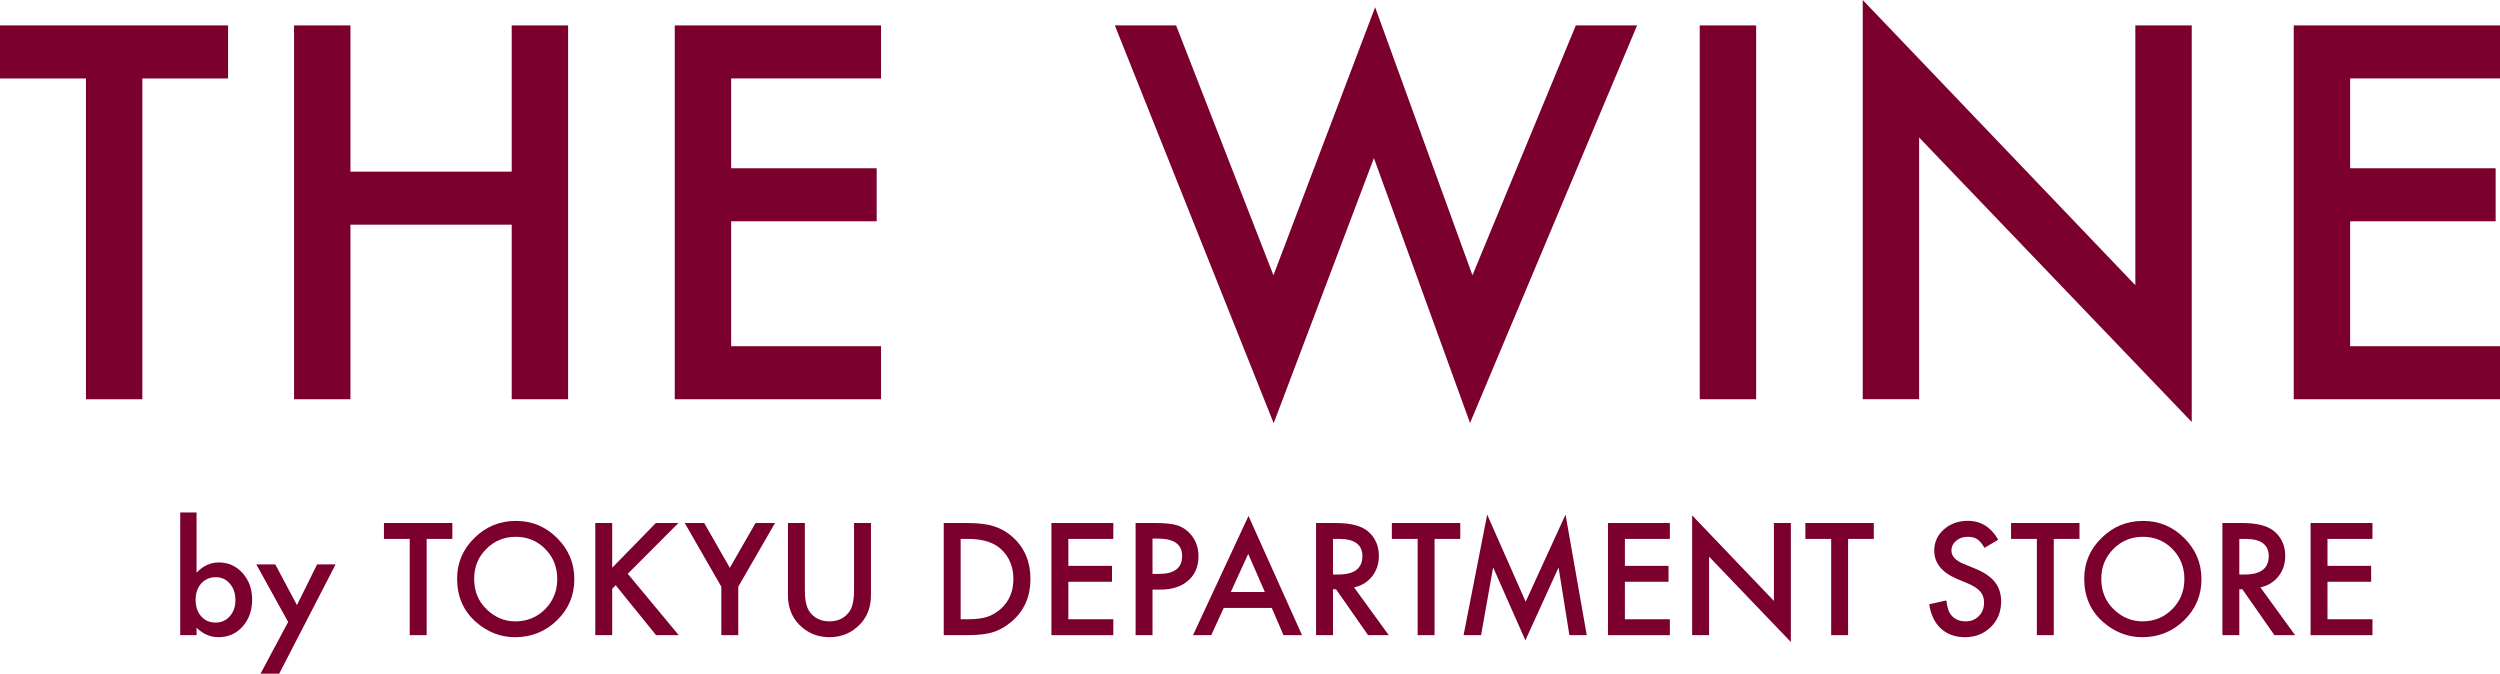
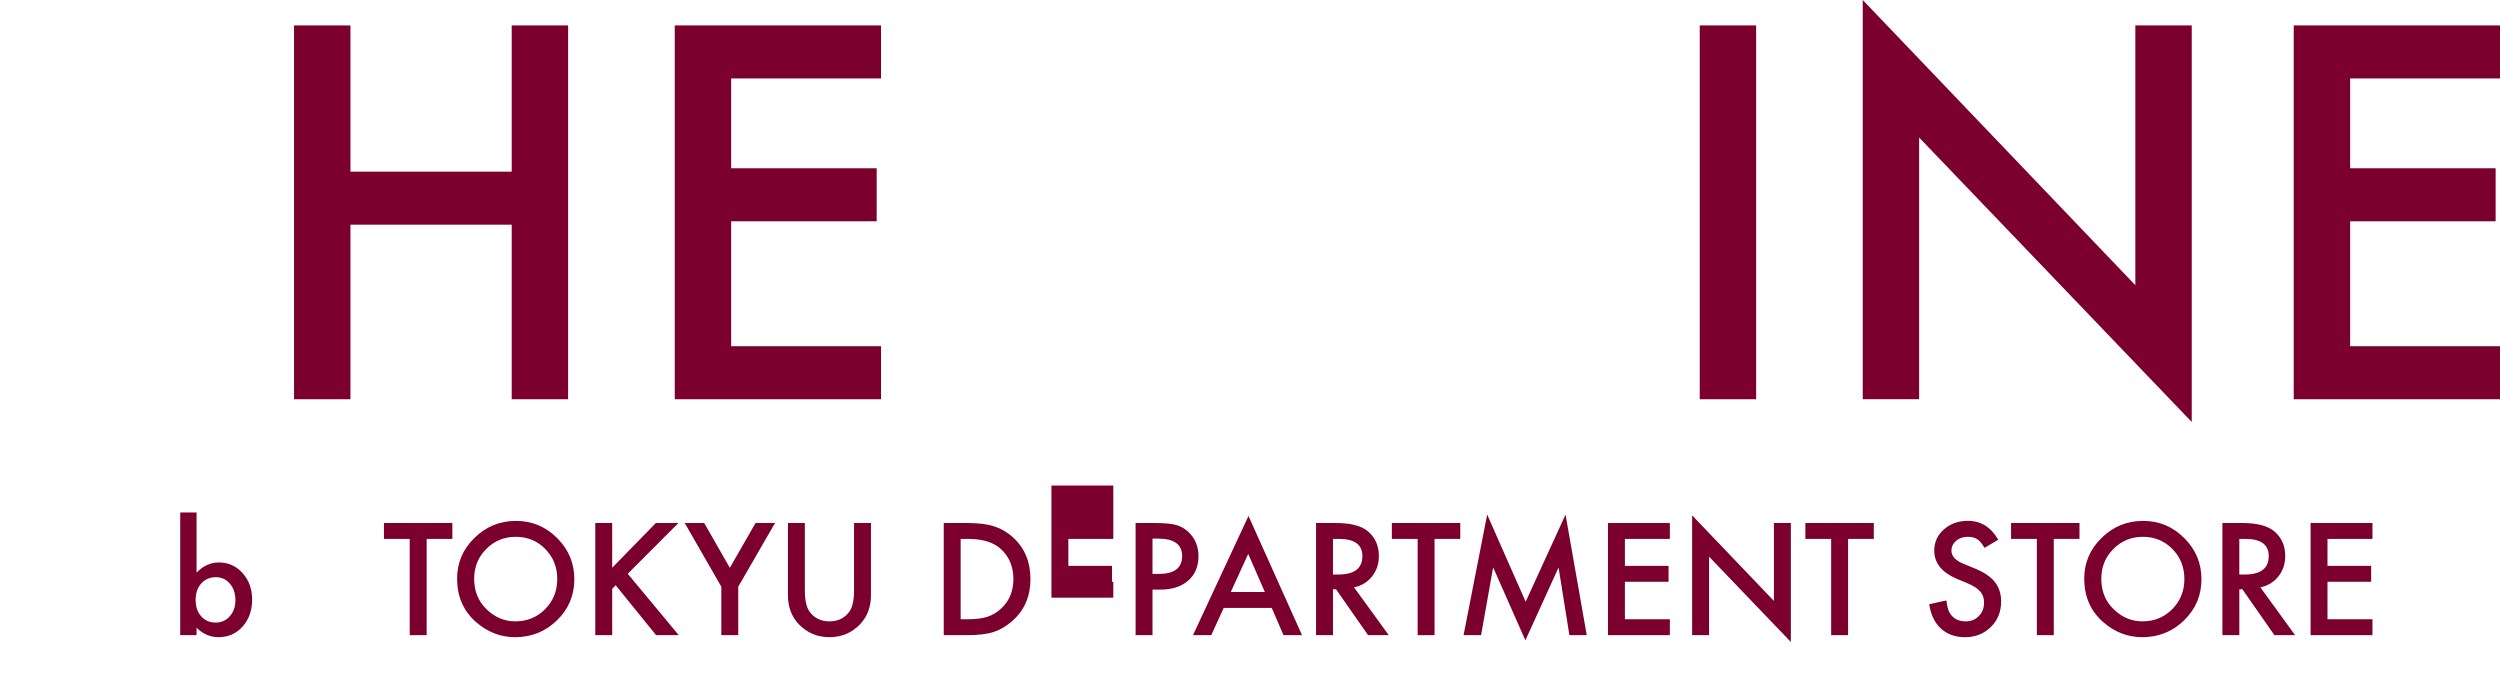
<svg xmlns="http://www.w3.org/2000/svg" id="_レイヤー_2" viewBox="0 0 453.777 122.274">
  <defs>
    <style>.cls-1{fill:#7b002d;}</style>
  </defs>
  <g id="_レイヤー_1-2">
-     <path class="cls-1" d="M25.84,14.238v58.228h-10.238V14.238H0V4.614h41.396v9.624h-15.557Z" />
    <path class="cls-1" d="M63.611,31.157h29.268V4.614h10.24v67.852h-10.24v-31.685h-29.268v31.685h-10.238V4.614h10.238v26.543Z" />
    <path class="cls-1" d="M159.916,14.238h-27.203v16.304h26.412v9.624h-26.412v22.676h27.203v9.624h-37.441V4.614h37.441v9.624Z" />
-     <path class="cls-1" d="M213.477,4.614l17.666,45.352L249.6,1.318l17.666,48.648,18.764-45.352h11.119l-30.322,72.158-17.447-48.076-18.193,48.12L202.357,4.614h11.119Z" />
    <path class="cls-1" d="M318.76,4.614v67.852h-10.24V4.614h10.24Z" />
    <path class="cls-1" d="M338.105,72.466V0l49.482,51.768V4.614h10.238v71.982l-49.483-51.636v47.505h-10.238Z" />
    <path class="cls-1" d="M453.777,14.238h-27.201v16.304h26.41v9.624h-26.41v22.676h27.201v9.624h-37.441V4.614h37.441v9.624Z" />
    <path class="cls-1" d="M35.678,93.02v10.916c1.188-1.229,2.531-1.846,4.035-1.846,1.73,0,3.172.646,4.324,1.939,1.15,1.283,1.727,2.883,1.727,4.799,0,1.978-.58,3.612-1.74,4.904-1.15,1.283-2.605,1.925-4.363,1.925-1.486,0-2.812-.571-3.983-1.714v1.345h-2.965v-22.268h2.965ZM42.732,108.959c0-1.23-.334-2.232-1.002-3.006-.678-.791-1.525-1.186-2.545-1.186-1.09,0-1.978.382-2.664,1.147-.676.756-1.014,1.74-1.014,2.953,0,1.248.334,2.245,1.002,2.992.668.765,1.547,1.146,2.637,1.146,1.027,0,1.881-.382,2.557-1.146.686-.773,1.029-1.74,1.029-2.9Z" />
-     <path class="cls-1" d="M52.301,112.9l-5.775-10.454h3.441l3.93,7.383,3.664-7.383h3.35l-10.231,19.828h-3.389l5.01-9.374Z" />
    <path class="cls-1" d="M77.441,97.818v17.469h-3.072v-17.469h-4.68v-2.887h12.42v2.887h-4.668Z" />
    <path class="cls-1" d="M82.969,105.018c0-2.865,1.051-5.326,3.15-7.383,2.092-2.057,4.605-3.086,7.541-3.086,2.9,0,5.389,1.038,7.463,3.111,2.082,2.075,3.125,4.566,3.125,7.476,0,2.927-1.047,5.41-3.139,7.448-2.1,2.049-4.637,3.072-7.608,3.072-2.627,0-4.986-.91-7.078-2.728-2.303-2.013-3.455-4.649-3.455-7.91ZM86.066,105.057c0,2.25.756,4.1,2.268,5.551,1.504,1.449,3.24,2.175,5.209,2.175,2.135,0,3.938-.738,5.404-2.215,1.469-1.494,2.201-3.313,2.201-5.458,0-2.171-.725-3.99-2.174-5.458-1.441-1.477-3.227-2.215-5.353-2.215s-3.906.738-5.365,2.215c-1.459,1.459-2.19,3.261-2.19,5.405Z" />
    <path class="cls-1" d="M111.119,103.053l7.924-8.121h4.1l-9.201,9.215,9.254,11.141h-4.113l-7.33-9.057-.633.633v8.424h-3.07v-20.355h3.07v8.121Z" />
    <path class="cls-1" d="M130.93,106.494l-6.644-11.562h3.533l4.652,8.135,4.668-8.135h3.533l-6.672,11.562v8.793h-3.07v-8.793Z" />
    <path class="cls-1" d="M146.09,94.932v12.261c0,1.749.285,3.028.858,3.837.852,1.169,2.053,1.753,3.6,1.753,1.555,0,2.76-.584,3.611-1.753.572-.782.857-2.061.857-3.837v-12.261h3.072v13.104c0,2.145-.668,3.911-2.004,5.3-1.504,1.547-3.35,2.32-5.537,2.32s-4.031-.773-5.523-2.32c-1.338-1.389-2.004-3.155-2.004-5.3v-13.104h3.07Z" />
    <path class="cls-1" d="M171.299,115.287v-20.355h4.271c2.047,0,3.664.202,4.852.606,1.273.396,2.43,1.067,3.467,2.017,2.1,1.917,3.15,4.435,3.15,7.555s-1.094,5.66-3.283,7.594c-1.098.967-2.25,1.64-3.453,2.018-1.125.378-2.721.566-4.785.566h-4.219ZM174.369,112.4h1.385c1.379,0,2.527-.146,3.441-.435.914-.308,1.74-.795,2.479-1.463,1.512-1.38,2.268-3.178,2.268-5.393,0-2.232-.748-4.043-2.242-5.432-1.344-1.239-3.326-1.859-5.945-1.859h-1.385v14.582Z" />
-     <path class="cls-1" d="M202.078,97.818h-8.162v4.892h7.924v2.888h-7.924v6.803h8.162v2.887h-11.232v-20.355h11.232v2.887Z" />
+     <path class="cls-1" d="M202.078,97.818h-8.162v4.892h7.924v2.888h-7.924h8.162v2.887h-11.232v-20.355h11.232v2.887Z" />
    <path class="cls-1" d="M209.193,107.021v8.266h-3.07v-20.355h3.48c1.703,0,2.992.119,3.861.355.879.238,1.652.685,2.32,1.346,1.17,1.142,1.754,2.584,1.754,4.324,0,1.863-.625,3.34-1.871,4.43-1.25,1.09-2.932,1.635-5.051,1.635h-1.424ZM209.193,104.174h1.148c2.82,0,4.23-1.086,4.23-3.257,0-2.101-1.455-3.151-4.363-3.151h-1.016v6.408Z" />
    <path class="cls-1" d="M230.836,110.344h-8.715l-2.268,4.943h-3.309l10.072-21.635,9.717,21.635h-3.363l-2.135-4.943ZM229.584,107.456l-3.02-6.921-3.164,6.921h6.184Z" />
    <path class="cls-1" d="M245.773,106.612l6.301,8.675h-3.756l-5.815-8.332h-.555v8.332h-3.07v-20.355h3.598c2.689,0,4.633.506,5.828,1.516,1.318,1.126,1.976,2.611,1.976,4.457,0,1.442-.412,2.681-1.238,3.717-.826,1.038-1.916,1.701-3.27,1.991ZM241.949,104.279h.977c2.908,0,4.363-1.112,4.363-3.336,0-2.083-1.416-3.125-4.244-3.125h-1.096v6.461Z" />
    <path class="cls-1" d="M260.387,97.818v17.469h-3.07v-17.469h-4.682v-2.887h12.42v2.887h-4.668Z" />
    <path class="cls-1" d="M265.654,115.287l4.285-21.885,6.986,15.82,7.238-15.82,3.85,21.885h-3.15l-1.965-12.287-6.025,13.223-5.853-13.236-2.188,12.301h-3.178Z" />
    <path class="cls-1" d="M303.096,97.818h-8.16v4.892h7.922v2.888h-7.922v6.803h8.16v2.887h-11.232v-20.355h11.232v2.887Z" />
    <path class="cls-1" d="M307.141,115.287v-21.74l14.844,15.531v-14.146h3.072v21.595l-14.844-15.491v14.252h-3.072Z" />
    <path class="cls-1" d="M335.447,97.818v17.469h-3.07v-17.469h-4.682v-2.887h12.42v2.887h-4.668Z" />
    <path class="cls-1" d="M362.699,97.964l-2.492,1.477c-.467-.809-.91-1.336-1.332-1.582-.44-.281-1.006-.422-1.701-.422-.852,0-1.559.242-2.121.726-.562.475-.844,1.072-.844,1.793,0,.993.738,1.793,2.215,2.398l2.029.831c1.652.668,2.861,1.483,3.625,2.445.766.963,1.149,2.143,1.149,3.54,0,1.872-.625,3.419-1.873,4.641-1.256,1.23-2.816,1.846-4.68,1.846-1.768,0-3.227-.522-4.377-1.568-1.135-1.046-1.842-2.519-2.123-4.417l3.111-.685c.141,1.195.387,2.021.738,2.478.633.879,1.557,1.318,2.77,1.318.957,0,1.752-.32,2.385-.962s.949-1.455.949-2.44c0-.395-.055-.758-.164-1.088-.109-.329-.281-.633-.514-.909-.232-.277-.535-.536-.904-.778-.369-.241-.809-.472-1.318-.691l-1.963-.818c-2.787-1.177-4.18-2.9-4.18-5.168,0-1.529.584-2.808,1.754-3.836,1.168-1.037,2.623-1.556,4.363-1.556,2.346,0,4.18,1.143,5.498,3.428Z" />
    <path class="cls-1" d="M372.781,97.818v17.469h-3.07v-17.469h-4.682v-2.887h12.42v2.887h-4.668Z" />
    <path class="cls-1" d="M378.309,105.018c0-2.865,1.051-5.326,3.15-7.383,2.092-2.057,4.605-3.086,7.541-3.086,2.9,0,5.389,1.038,7.463,3.111,2.082,2.075,3.125,4.566,3.125,7.476,0,2.927-1.047,5.41-3.139,7.448-2.1,2.049-4.637,3.072-7.607,3.072-2.627,0-4.986-.91-7.078-2.728-2.303-2.013-3.455-4.649-3.455-7.91ZM381.406,105.057c0,2.25.756,4.1,2.268,5.551,1.504,1.449,3.24,2.175,5.209,2.175,2.135,0,3.938-.738,5.404-2.215,1.469-1.494,2.201-3.313,2.201-5.458,0-2.171-.725-3.99-2.174-5.458-1.441-1.477-3.226-2.215-5.353-2.215s-3.906.738-5.365,2.215c-1.459,1.459-2.19,3.261-2.19,5.405Z" />
    <path class="cls-1" d="M410.283,106.612l6.303,8.675h-3.758l-5.814-8.332h-.553v8.332h-3.072v-20.355h3.6c2.689,0,4.631.506,5.826,1.516,1.318,1.126,1.979,2.611,1.979,4.457,0,1.442-.414,2.681-1.24,3.717-.826,1.038-1.916,1.701-3.27,1.991ZM406.461,104.279h.975c2.91,0,4.363-1.112,4.363-3.336,0-2.083-1.414-3.125-4.244-3.125h-1.094v6.461Z" />
    <path class="cls-1" d="M430.627,97.818h-8.162v4.892h7.924v2.888h-7.924v6.803h8.162v2.887h-11.232v-20.355h11.232v2.887Z" />
  </g>
</svg>